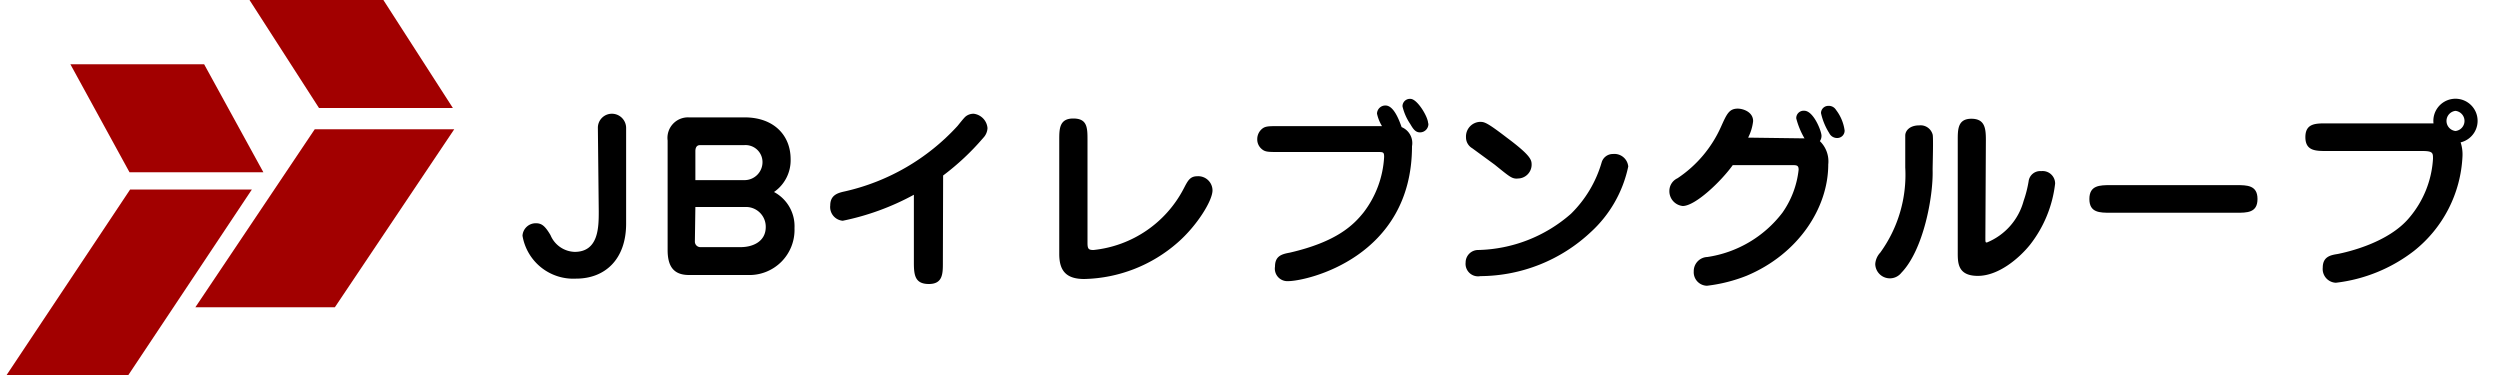
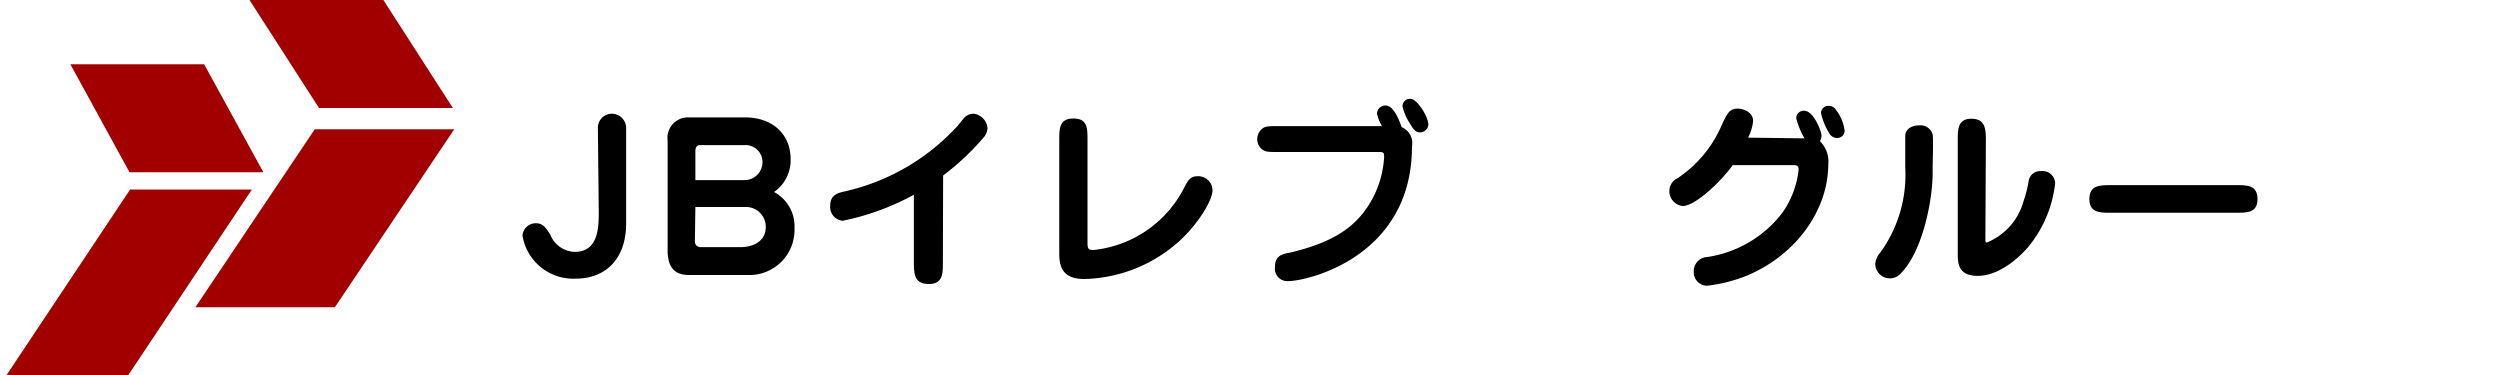
<svg xmlns="http://www.w3.org/2000/svg" id="レイヤー_1" data-name="レイヤー 1" viewBox="0 0 200 30" width="200" height="30">
  <defs>
    <style>.cls-1{fill:#a20000;}</style>
  </defs>
  <polyline class="cls-1" points="16.33 5.14 5.63 5.14 10.36 13.78 21.07 13.78 16.33 5.14" />
  <polyline class="cls-1" points="0.53 30 10.27 30 20.15 15.16 10.41 15.16 0.53 30" />
  <polyline class="cls-1" points="30.67 0 19.96 0 25.52 8.64 36.23 8.64 30.67 0" />
  <polyline class="cls-1" points="15.63 24.58 26.79 24.58 36.34 10.34 25.18 10.34 15.63 24.58" />
  <path d="M47.83,10.24A1.12,1.12,0,0,1,49,9.1a1.14,1.14,0,0,1,1.09,1.14v7.65c0,2.88-1.71,4.4-4,4.4a4.12,4.12,0,0,1-4.29-3.43,1.06,1.06,0,0,1,1.07-1c.45,0,.72.19,1.17.95a2.17,2.17,0,0,0,1.93,1.34c1.93,0,1.93-2,1.93-3.26Z" />
  <path d="M55.12,22c-1.28,0-1.71-.75-1.71-2V11.24a1.64,1.64,0,0,1,1.68-1.85h4.48c2.34,0,3.68,1.44,3.68,3.34a3.08,3.08,0,0,1-1.33,2.63,3.1,3.1,0,0,1,1.64,2.89A3.61,3.61,0,0,1,59.81,22Zm4.47-7.59A1.44,1.44,0,0,0,61,12.94a1.36,1.36,0,0,0-1.46-1.33H56c-.29,0-.37.24-.37.48v2.32Zm-4,4.92a.44.44,0,0,0,.47.44h3.2c.94,0,2-.43,2-1.61a1.58,1.58,0,0,0-1.5-1.6H55.63Z" />
  <path d="M75.43,21c0,.88,0,1.72-1.12,1.72S73.11,22,73.11,21V15.58a20.35,20.35,0,0,1-5.69,2.08,1.1,1.1,0,0,1-1-1.23c0-.83.61-1,1.17-1.12a17.42,17.42,0,0,0,9-5.22c.08-.09.51-.65.66-.77a1,1,0,0,1,.65-.22A1.26,1.26,0,0,1,79,10.25a1.21,1.21,0,0,1-.35.79,20,20,0,0,1-3.2,3Z" />
  <path d="M87,19.41c0,.49.07.59.48.59a9.2,9.2,0,0,0,7.21-4.9c.32-.61.49-1,1.09-1A1.14,1.14,0,0,1,97,15.23c0,.83-1.25,2.83-2.77,4.16a11.72,11.72,0,0,1-7.49,2.93c-1.43,0-2-.64-2-2V11.2c0-.88,0-1.72,1.12-1.72S87,10.2,87,11.2Z" />
  <path d="M102.27,12.16c-.88,0-1.1,0-1.41-.31a1,1,0,0,1-.28-.73,1.07,1.07,0,0,1,.46-.87c.24-.16.54-.16,1.23-.16h8.29a3.22,3.22,0,0,1-.4-1,.67.67,0,0,1,.68-.65c.67,0,1.1,1.2,1.29,1.73a1.38,1.38,0,0,1,.83,1.53c0,8.9-8.43,10.79-9.9,10.79A1,1,0,0,1,102,21.33c0-.85.53-1,1.19-1.12,3.76-.87,5.09-2.21,5.9-3.22a8,8,0,0,0,1.64-4.43c0-.4-.07-.4-.55-.4Zm12-2.29a.67.67,0,0,1-.68.72c-.37,0-.56-.31-.77-.67a4.22,4.22,0,0,1-.62-1.41.59.59,0,0,1,.64-.6C113.38,7.91,114.25,9.35,114.25,9.87Z" />
-   <path d="M117.25,21a1,1,0,0,1,1-1,11.63,11.63,0,0,0,7.43-2.9A9.44,9.44,0,0,0,128.13,13a.93.93,0,0,1,.91-.68,1.11,1.11,0,0,1,1.22,1,9.84,9.84,0,0,1-3,5.25,13,13,0,0,1-8.83,3.52A1,1,0,0,1,117.25,21Zm4.14-6.71c-.45,0-.57-.11-1.82-1.12l-1.79-1.31a1,1,0,0,1-.5-.88,1.17,1.17,0,0,1,1.1-1.23c.36,0,.52,0,2.15,1.25,2,1.49,2,1.81,2,2.21A1.11,1.11,0,0,1,121.39,14.28Z" />
  <path d="M144.36,11.07a6.29,6.29,0,0,1-.66-1.6.59.59,0,0,1,.64-.61c.74,0,1.38,1.63,1.38,2a.73.73,0,0,1-.13.43,2.26,2.26,0,0,1,.67,1.87c0,3.46-2.38,7.16-6.53,8.9a12.53,12.53,0,0,1-3.17.8,1.08,1.08,0,0,1-1.06-1.15,1.13,1.13,0,0,1,1.09-1.15,9.27,9.27,0,0,0,6-3.54,7.34,7.34,0,0,0,1.3-3.44c0-.37-.16-.37-.56-.37h-4.71c-.94,1.31-3,3.27-4,3.27a1.19,1.19,0,0,1-1.07-1.22,1.12,1.12,0,0,1,.65-1,9.67,9.67,0,0,0,3.49-4.14c.45-1,.64-1.43,1.33-1.43.42,0,1.23.26,1.23,1a3.82,3.82,0,0,1-.4,1.32Zm2.52-2.28a3.47,3.47,0,0,1,.69,1.65.59.59,0,0,1-.62.6.69.69,0,0,1-.61-.39,5,5,0,0,1-.66-1.6.58.58,0,0,1,.58-.58A.67.67,0,0,1,146.88,8.79Z" />
  <path d="M152.11,21.82a1.17,1.17,0,0,1-2.09-.7,1.49,1.49,0,0,1,.4-.91,10.6,10.6,0,0,0,2-6.81c0-.86,0-2.41,0-2.56,0-.35.32-.81,1.12-.81a1,1,0,0,1,1.07.73c.07.18,0,2.48,0,2.82C154.67,15.74,153.87,20,152.11,21.82ZM158.83,19c0,.37,0,.4.12.4a5,5,0,0,0,2.94-3.33,9.31,9.31,0,0,0,.4-1.57.93.93,0,0,1,1-.81,1,1,0,0,1,1.12,1,9.74,9.74,0,0,1-2,4.88c-.89,1.11-2.54,2.5-4.18,2.5s-1.61-1.07-1.61-1.92V11.21c0-.86,0-1.71,1.09-1.71s1.16.78,1.16,1.71Z" />
  <path d="M178.9,14.81c.86,0,1.7,0,1.7,1.11s-.84,1.1-1.7,1.1H168.85c-.87,0-1.7,0-1.7-1.1s.83-1.11,1.7-1.11Z" />
-   <path d="M186.13,12.08c-.87,0-1.7,0-1.7-1.11s.83-1.1,1.7-1.1h8.55a1.77,1.77,0,1,1,2.17,1.52,3.08,3.08,0,0,1,.15,1.09,10.26,10.26,0,0,1-3.89,7.6,12.59,12.59,0,0,1-6.24,2.54,1.1,1.1,0,0,1-1.05-1.21c0-.87.61-1,1.19-1.09.8-.16,4.06-.9,5.73-2.9a8,8,0,0,0,1.9-4.72c0-.46,0-.62-.86-.62Zm10.31-3.21a.81.81,0,0,0,0,1.61.81.81,0,0,0,0-1.61Z" />
</svg>